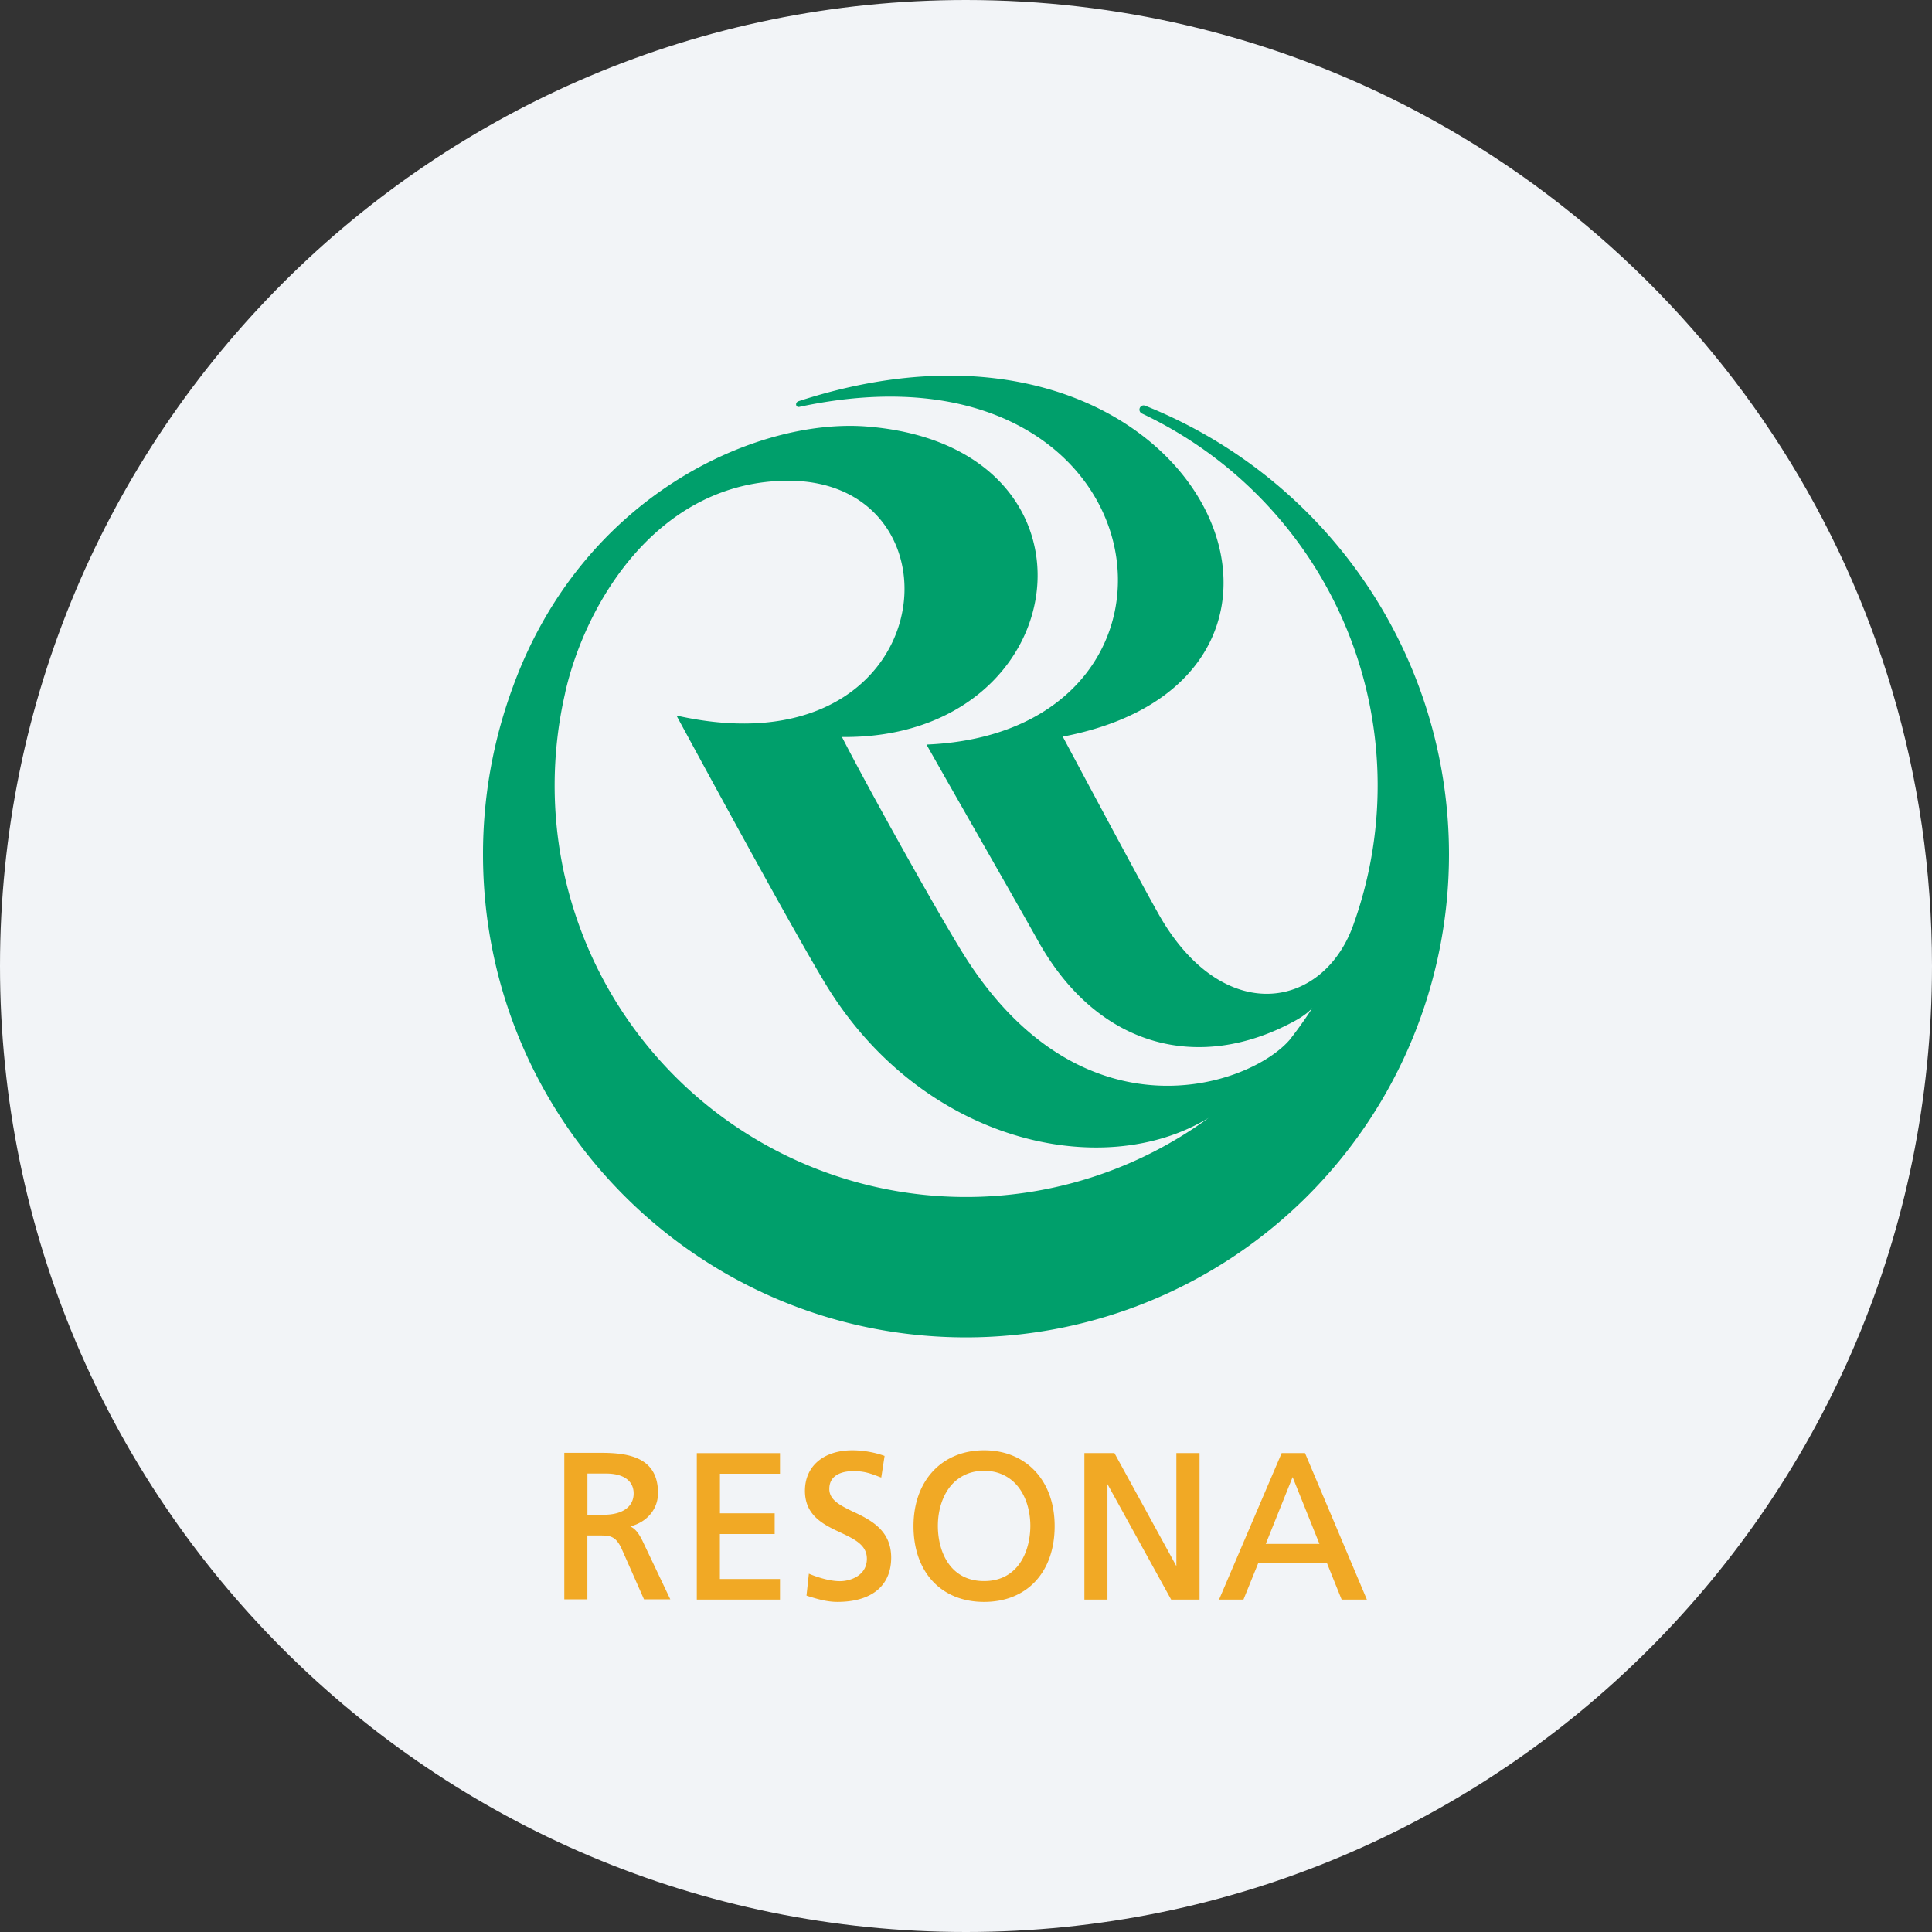
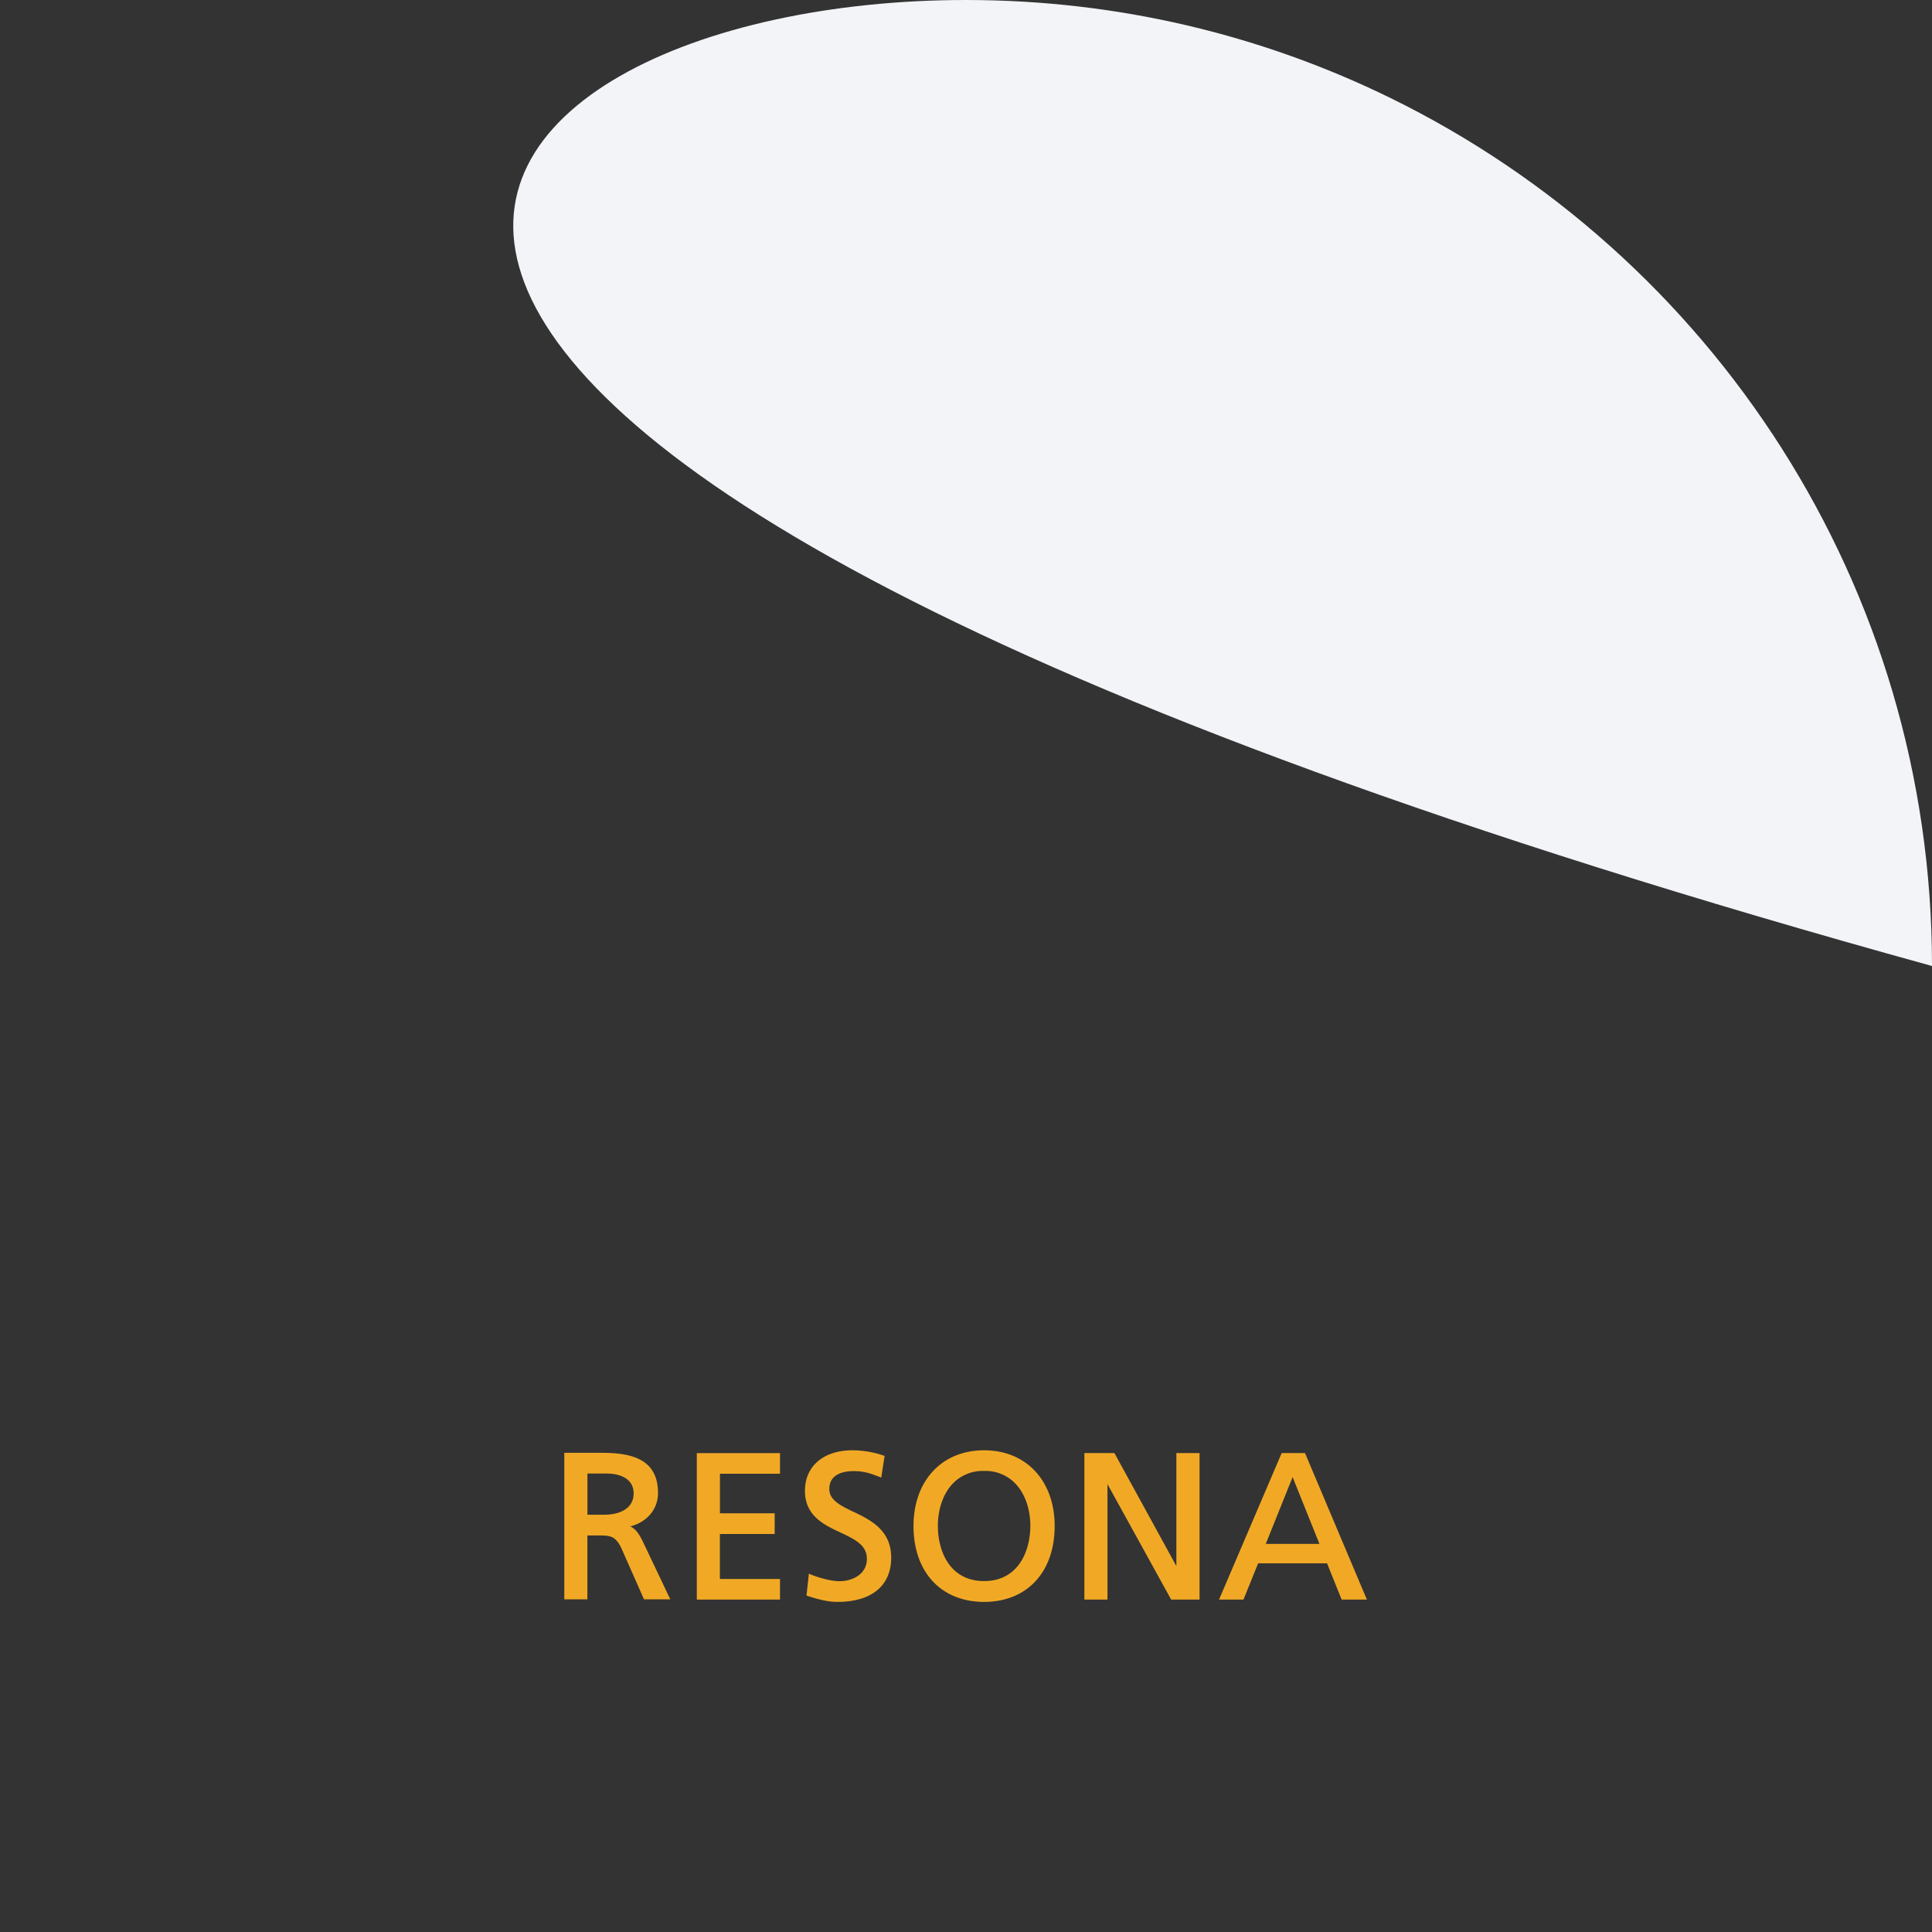
<svg xmlns="http://www.w3.org/2000/svg" width="36" height="36" fill="none">
  <rect width="100%" height="100%" fill="#333333" stroke="none" />
-   <path d="M18 0c2.837 0 5.52.656 7.907 1.825C31.884 4.753 36 10.895 36 18c0 9.942-8.058 18-18 18-9.94 0-18-8.057-18-18C0 8.06 8.06 0 18 0z" fill="#F2F4F7" />
-   <path d="M10.335 14.64c0-.596.068-1.173.196-1.728l-.001-.001c.38-1.686 1.736-3.953 4.161-3.953 3.402 0 2.854 5.488-2.086 4.375.518.956 2.098 3.868 2.76 4.972 1.786 2.976 5.17 3.738 7.156 2.525a7.666 7.666 0 0 1-12.186-6.19zM21.34 7.56c-.01-.002-.02-.006-.03-.006a.079.079 0 0 0-.078.08.08.08 0 0 0 .045.071 7.665 7.665 0 0 1 3.956 9.485c-.534 1.588-2.372 1.961-3.58-.046-.216-.36-1.474-2.713-1.85-3.418 5.876-1.123 2.513-8.673-4.923-6.25-.071.023-.054.122.014.106 6.864-1.474 7.94 6.06 2.37 6.292.62 1.099 1.665 2.917 2.08 3.661 1.12 2.003 3.011 2.447 4.765 1.498.145-.077.27-.167.343-.25h.001c-.131.204-.271.4-.42.59-.753.878-3.906 1.94-6.111-1.643-.503-.816-1.74-3.033-2.233-3.997 4.398.046 5.127-5.41.47-5.785-2.043-.165-5.314 1.269-6.614 4.884A8.983 8.983 0 0 0 9 15.92c0 4.972 4.028 9 9 9a9 9 0 0 0 9-9 9.004 9.004 0 0 0-5.661-8.36z" fill="#009F6B" />
+   <path d="M18 0c2.837 0 5.52.656 7.907 1.825C31.884 4.753 36 10.895 36 18C0 8.06 8.06 0 18 0z" fill="#F2F4F7" />
  <path d="M11.807 27.828c0 .249-.208.397-.558.397h-.303v-.768h.347c.326 0 .514.136.514.371zm-.063.614c.31-.078.517-.32.517-.621 0-.663-.539-.75-1.065-.75h-.681v2.73h.43v-1.19h.208c.204 0 .316 0 .43.247l.417.943h.49l-.523-1.1c-.074-.145-.13-.212-.223-.26zm1.24-1.366v2.73h1.55v-.384h-1.12v-.838h1.021v-.386h-1.02v-.737h1.119v-.384h-1.55M15.9 28.17c-.24-.118-.447-.216-.447-.426 0-.3.312-.332.446-.332.194 0 .3.034.495.11l.027.01.062-.403-.019-.007a1.825 1.825 0 0 0-.58-.098c-.538 0-.885.296-.885.755 0 .465.351.632.662.777.264.125.492.232.492.49 0 .308-.3.417-.503.417-.22 0-.476-.098-.55-.128l-.028-.012-.044.408.019.007c.174.055.361.111.556.111.638 0 1.003-.3 1.003-.825 0-.516-.39-.704-.705-.855zm2.437 1.291c-.636 0-.861-.553-.861-1.027 0-.326.106-.62.292-.804a.77.77 0 0 1 .57-.221.77.77 0 0 1 .568.221c.186.184.293.478.293.804-.002.474-.227 1.027-.862 1.027zm0-2.437c-.787 0-1.315.568-1.315 1.412 0 .858.516 1.413 1.315 1.413.8 0 1.315-.555 1.315-1.413 0-.844-.529-1.412-1.315-1.412zm3.583.052v2.106l-1.154-2.106h-.56v2.73h.43v-2.152l1.187 2.152h.529v-2.73h-.432zm2.666 1.692h-1l.5-1.245.5 1.245zm-.27-1.692h-.434l-1.167 2.73h.455l.274-.676h1.284c.01.028.272.676.272.676h.47l-1.153-2.73z" fill="#F1A925" />
</svg>